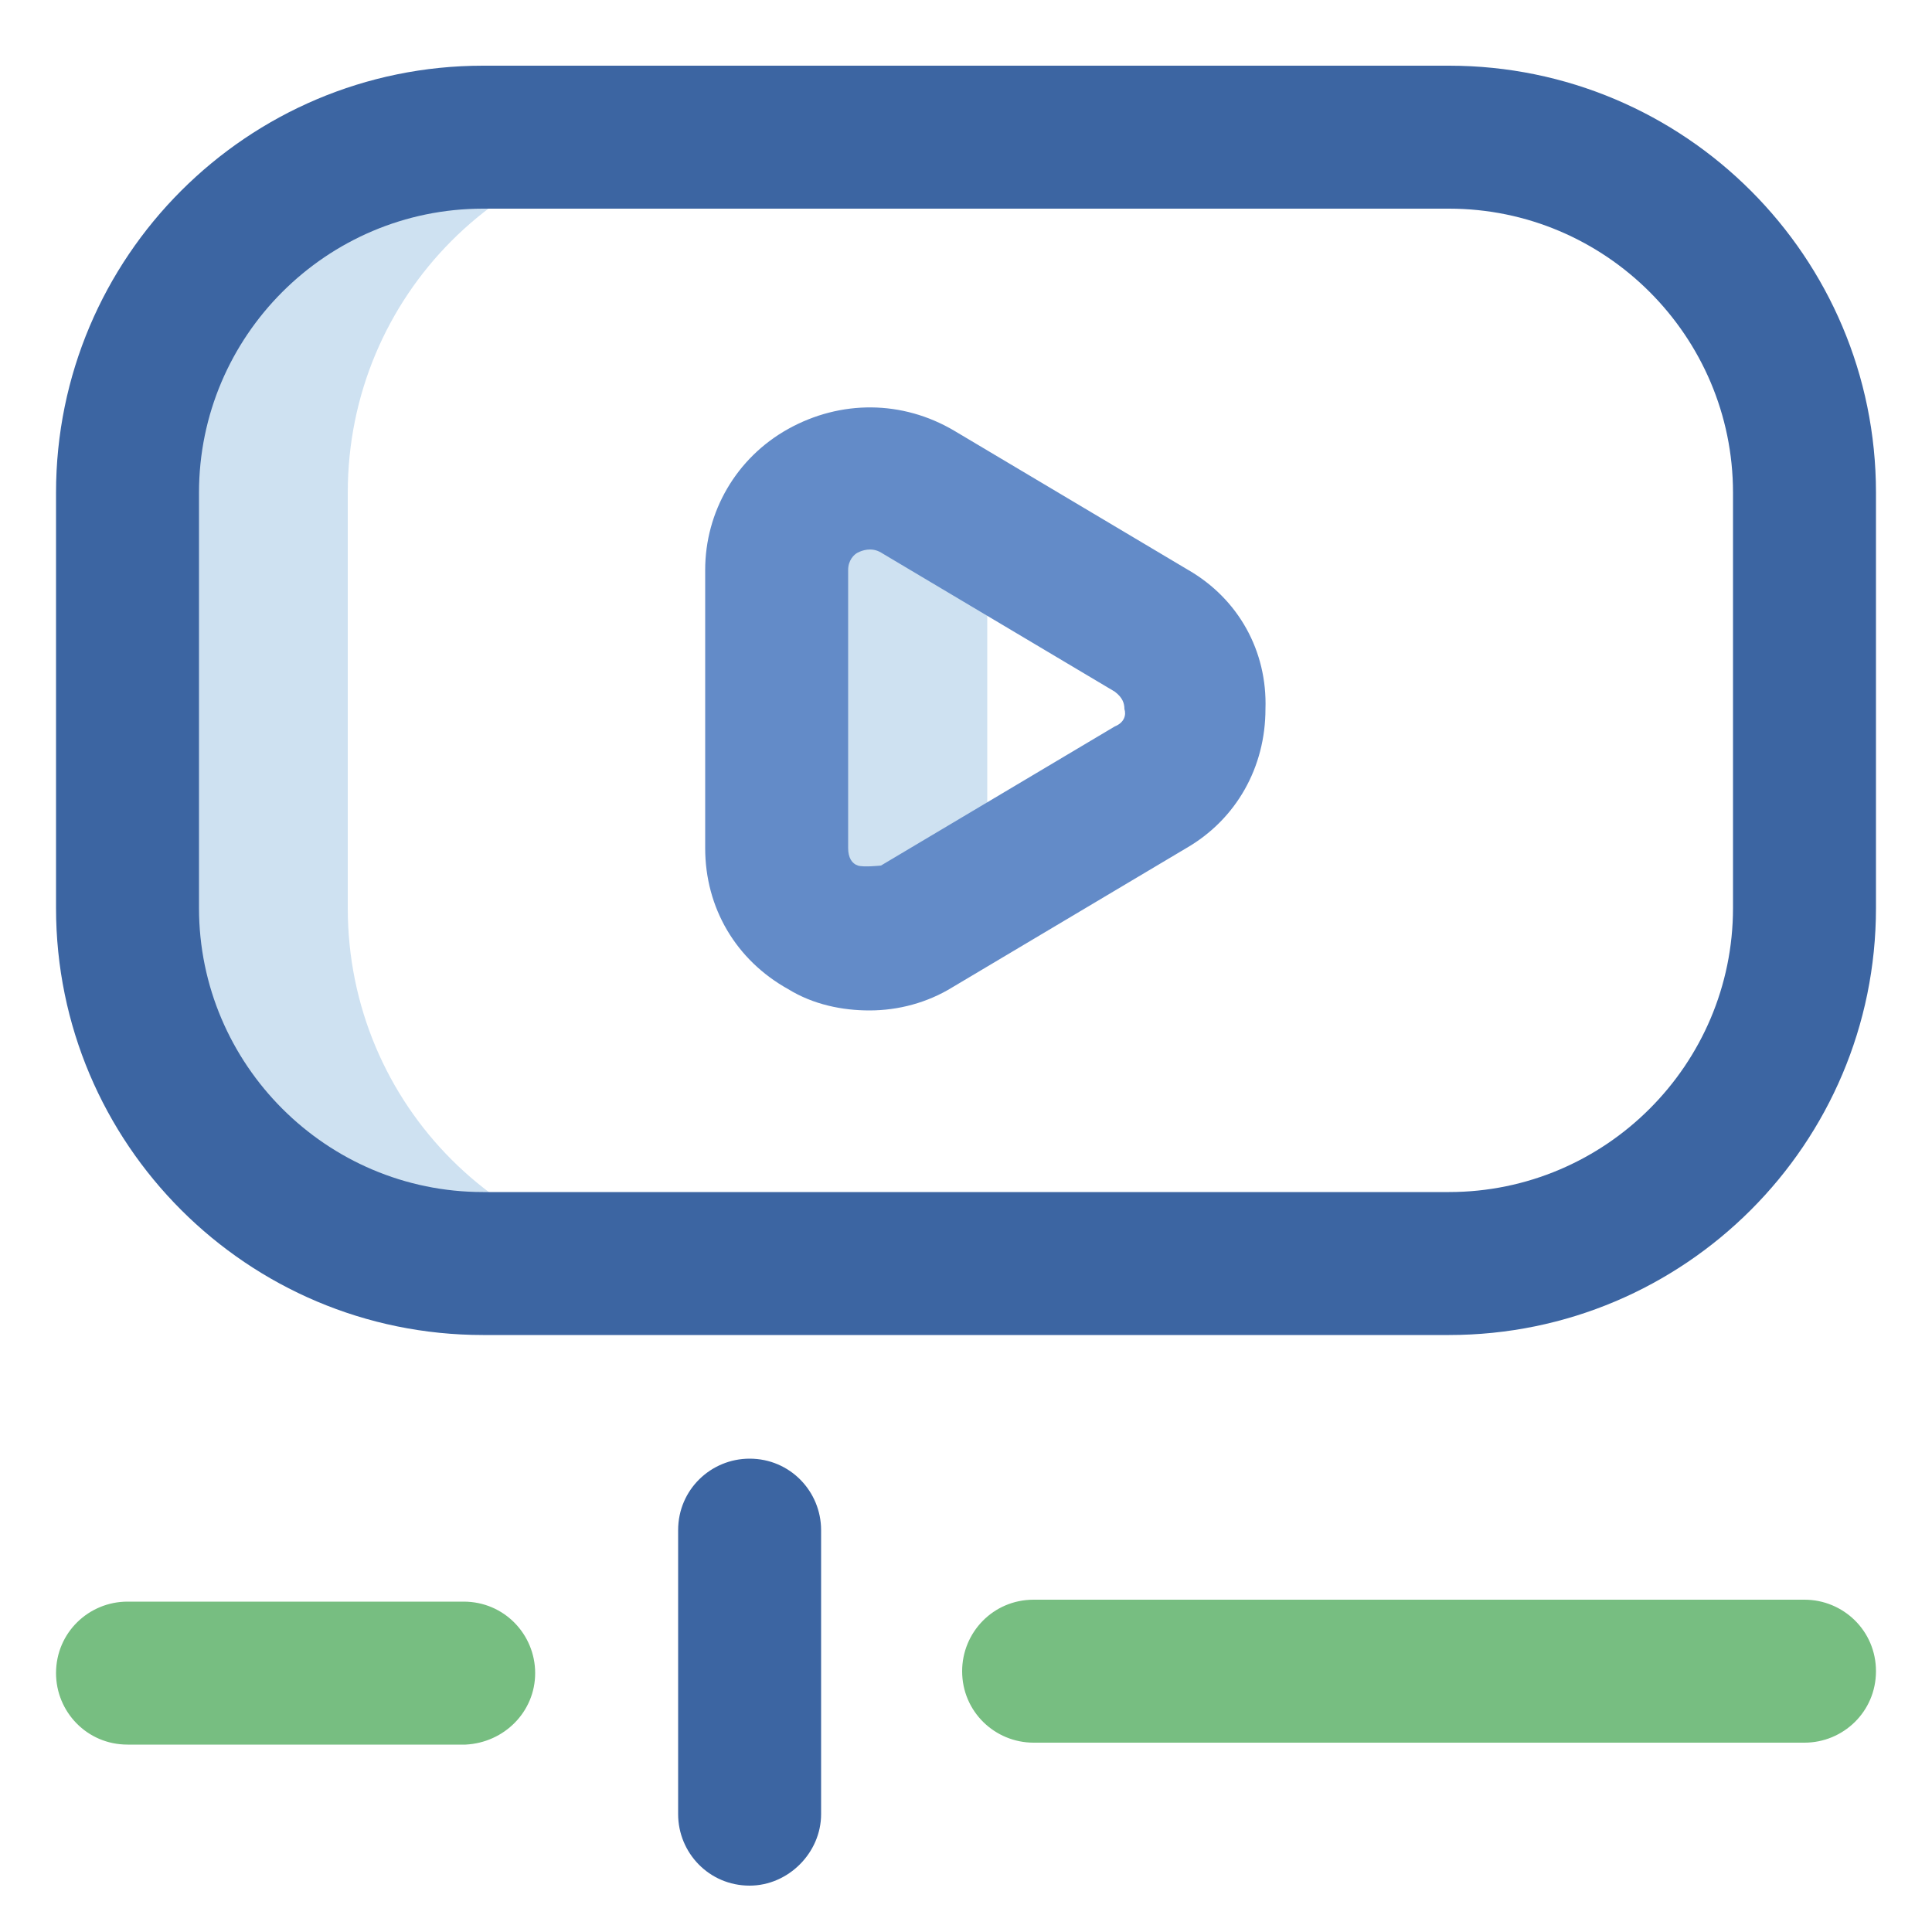
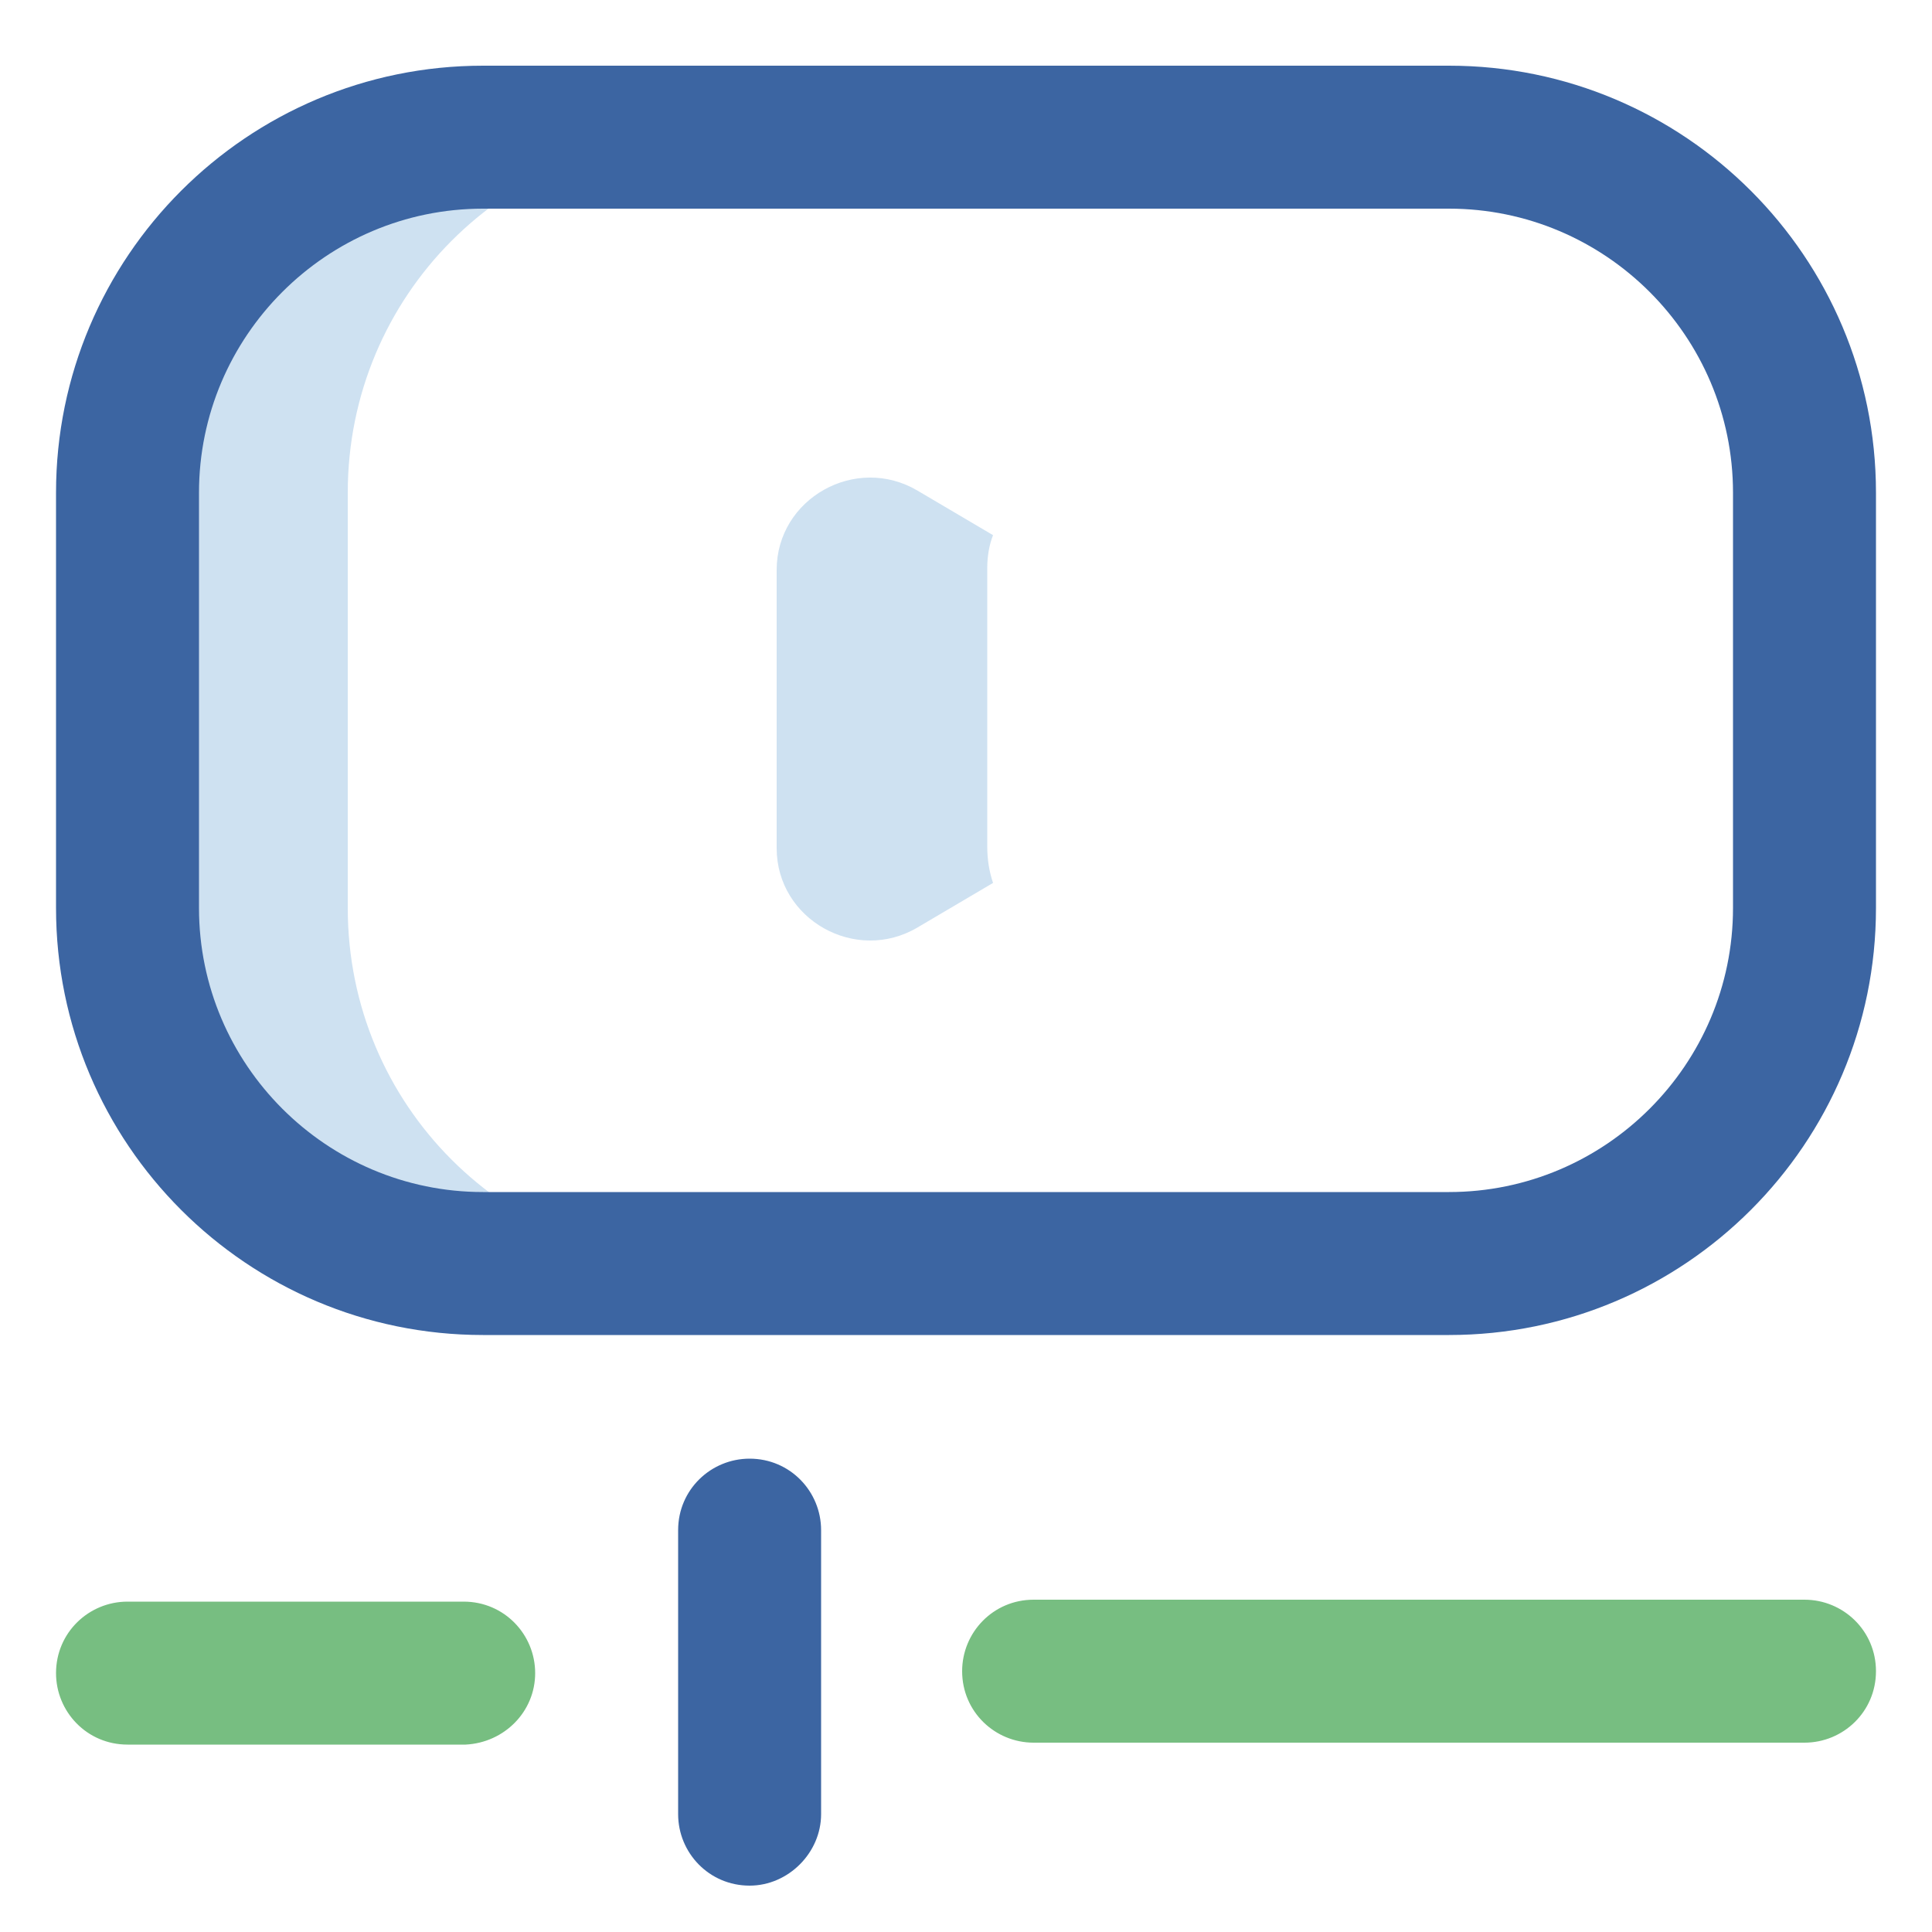
<svg xmlns="http://www.w3.org/2000/svg" id="Слой_1" x="0px" y="0px" viewBox="0 0 100 100" style="enable-background:new 0 0 100 100;" xml:space="preserve">
  <style type="text/css"> .st0{fill:#CEE1F1;} .st1{fill:#3C65A2;} .st2{fill:#638BC8;} .st3{fill:#77BE81;} </style>
  <path class="st0" d="M51.4,45.7L47.5,48c-3.2,1.9-7.3-0.4-7.3-4.1V29.5c0-3.7,4.1-6,7.3-4.1l3.9,2.3c-0.2,0.5-0.3,1.1-0.3,1.7v14.4 C51.1,44.5,51.2,45.1,51.4,45.7 M18,47V25.5c0-10.2,8.2-18.4,18.3-18.4H25.2C15,7.1,6.8,15.3,6.8,25.5V47c0,10.2,8.2,18.4,18.4,18.4 h11.2C26.2,65.4,18,57.2,18,47" />
  <path class="st1" d="M75,3.4H25c-12.2,0-22.1,9.9-22.1,22.1V47c0,12.2,9.9,22.1,22.1,22.1h50c12.2,0,22.1-9.9,22.1-22.1V25.5 C97.1,13.3,87.2,3.4,75,3.4z M89.7,47c0,8.1-6.6,14.7-14.7,14.7H25c-8.1,0-14.7-6.6-14.7-14.7V25.5c0-8.1,6.6-14.7,14.7-14.7h50 c8.1,0,14.7,6.6,14.7,14.7V47z" />
-   <path class="st2" d="M61.5,29.5l-12.1-7.2c-2.7-1.6-5.9-1.6-8.6-0.1c-2.7,1.5-4.3,4.3-4.3,7.3v14.4c0,3.1,1.6,5.8,4.3,7.3 c1.3,0.8,2.8,1.1,4.2,1.1c1.5,0,3-0.4,4.3-1.2l12.1-7.2c2.6-1.5,4.1-4.2,4.1-7.2C65.6,33.7,64.1,31,61.5,29.5z M57.7,37.6l-12.1,7.2 c0,0-0.9,0.1-1.2,0c-0.3-0.1-0.5-0.4-0.5-0.9V29.5c0-0.5,0.3-0.8,0.5-0.9c0.2-0.1,0.7-0.3,1.2,0l12.1,7.2c0.4,0.3,0.5,0.6,0.5,0.9 C58.3,37,58.2,37.4,57.7,37.6z" />
  <path class="st1" d="M42.5,93.9V79.2c0-2-1.6-3.7-3.7-3.7c-2,0-3.7,1.6-3.7,3.7v14.7c0,2,1.6,3.7,3.7,3.7 C40.8,97.6,42.5,95.9,42.5,93.9" />
  <path class="st3" d="M93.4,90.2H53.5c-2,0-3.7-1.6-3.7-3.7c0-2,1.6-3.7,3.7-3.7h39.9c2,0,3.7,1.6,3.7,3.7 C97.1,88.6,95.4,90.2,93.4,90.2 M27.7,86.6c0-2-1.6-3.7-3.7-3.7H6.6c-2,0-3.7,1.6-3.7,3.7c0,2,1.6,3.7,3.7,3.7h17.5 C26.1,90.2,27.7,88.6,27.7,86.6" />
</svg>